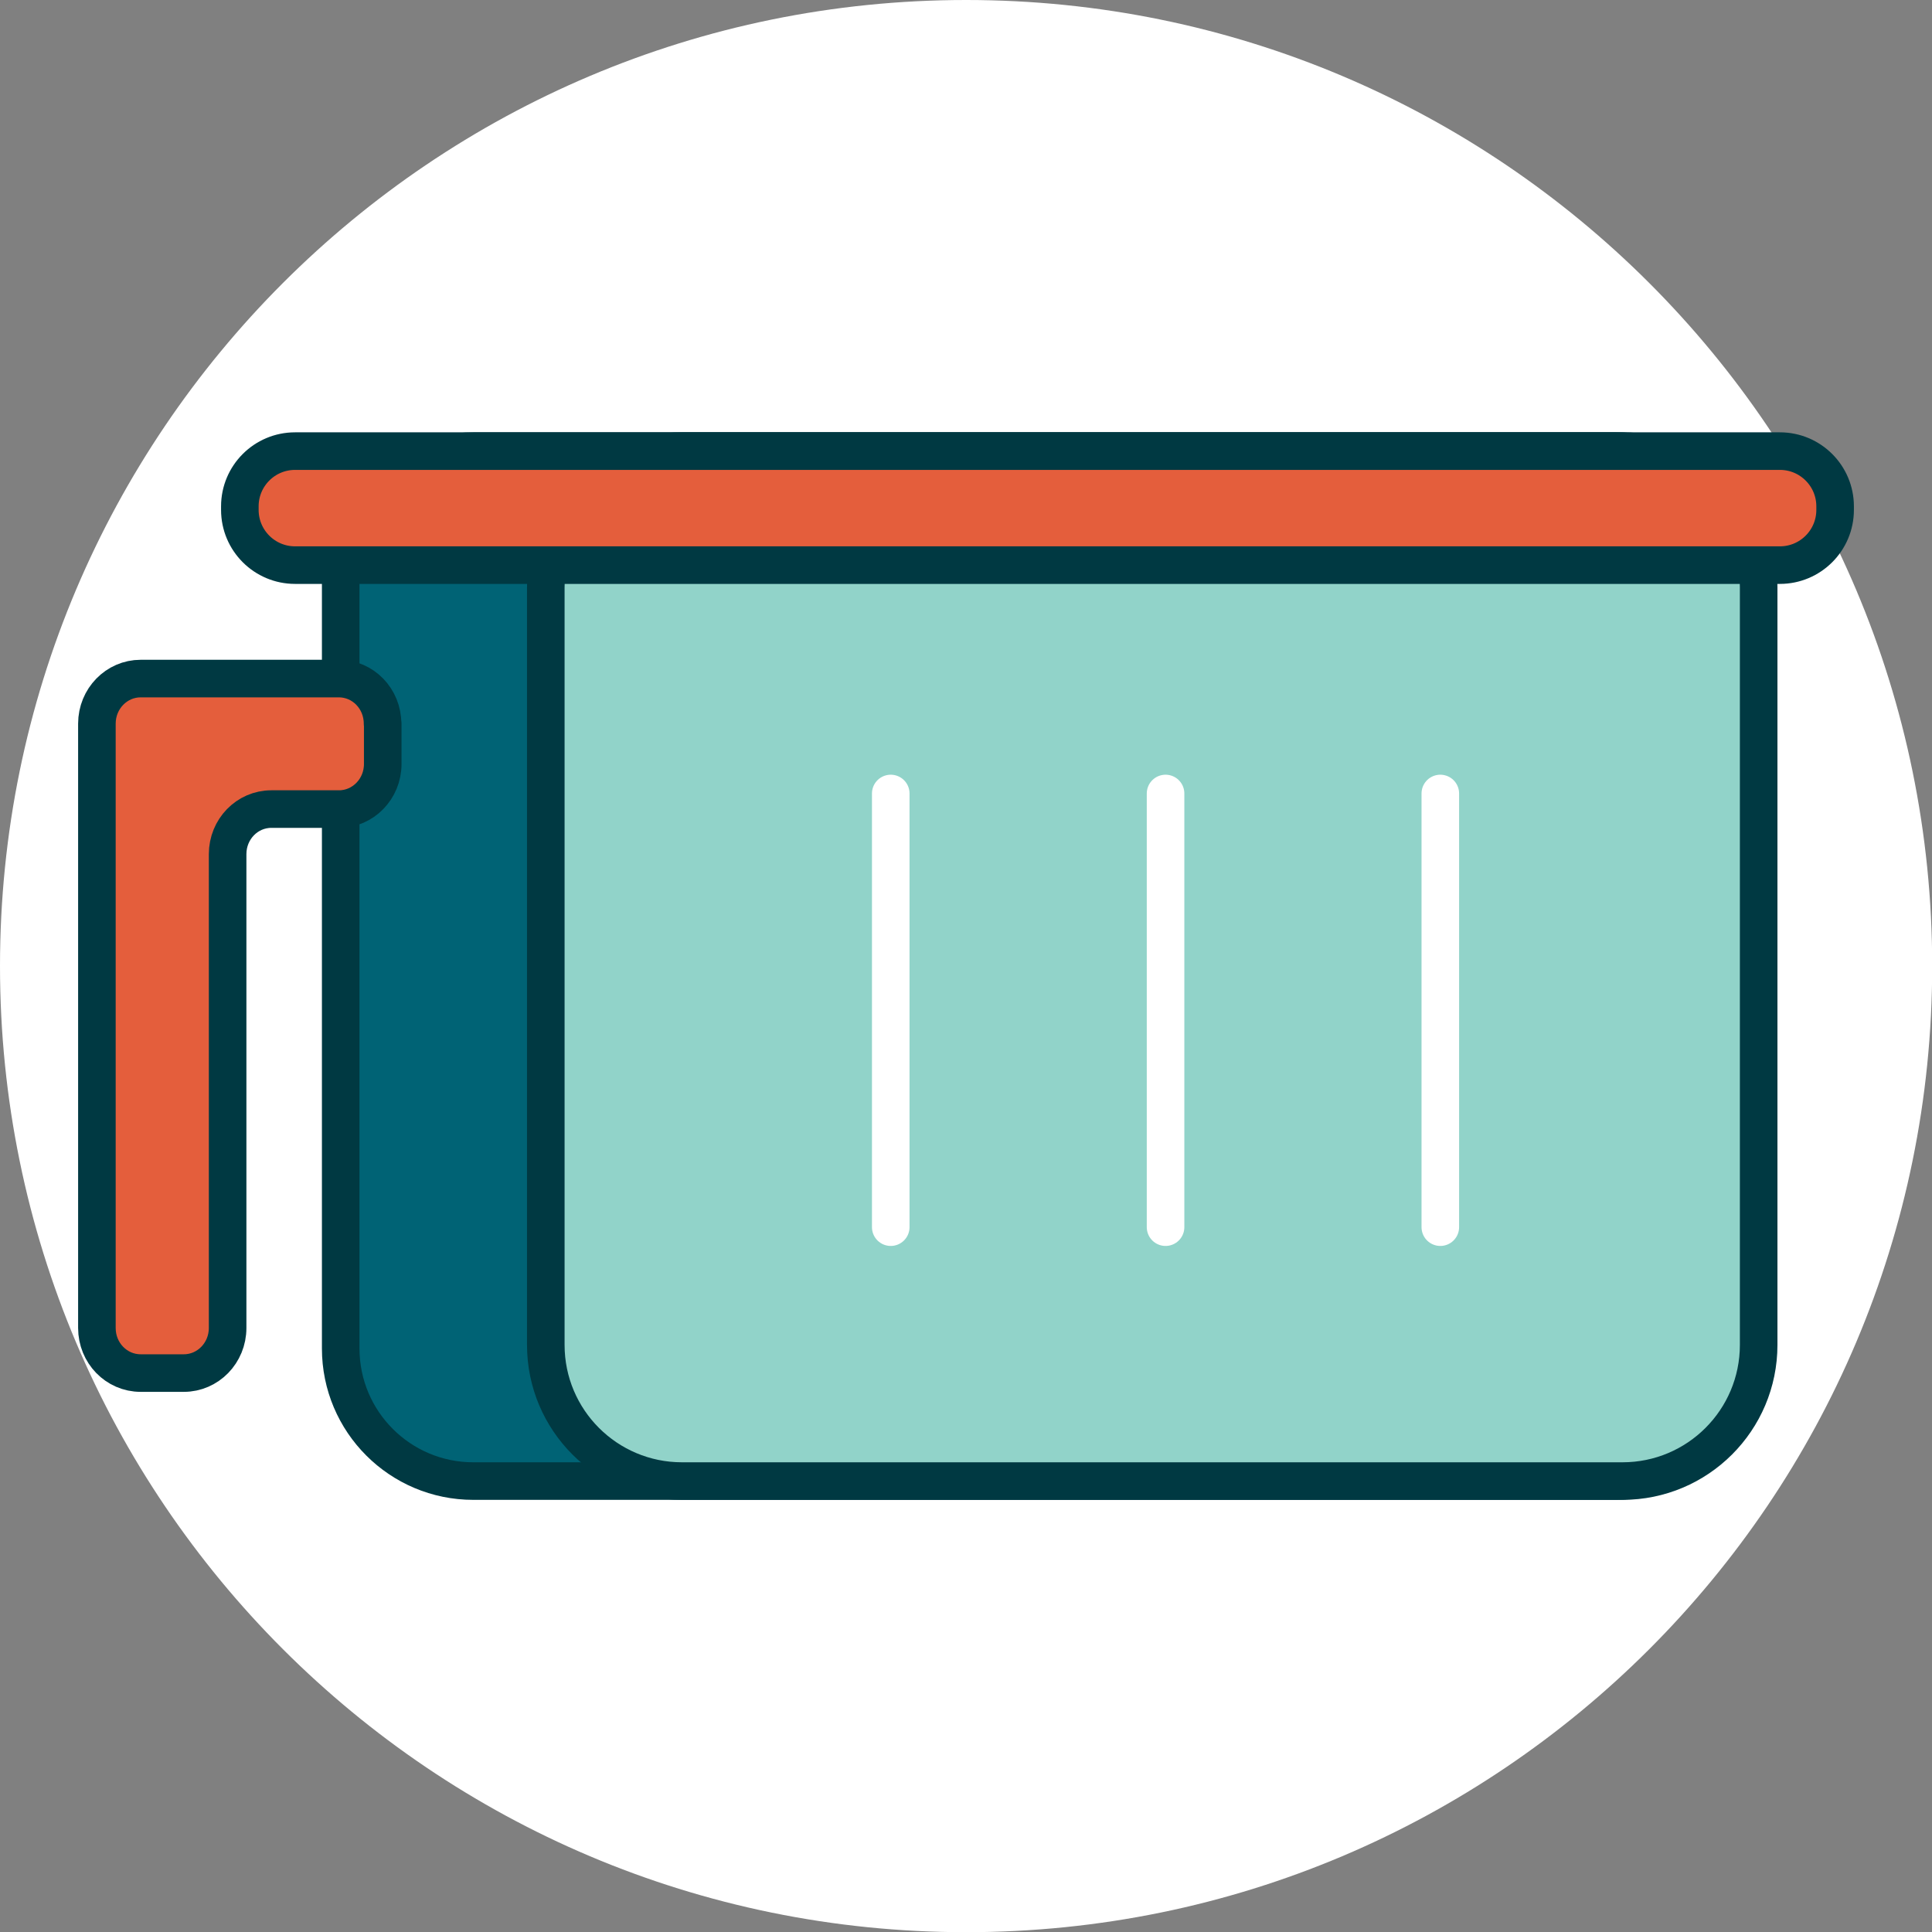
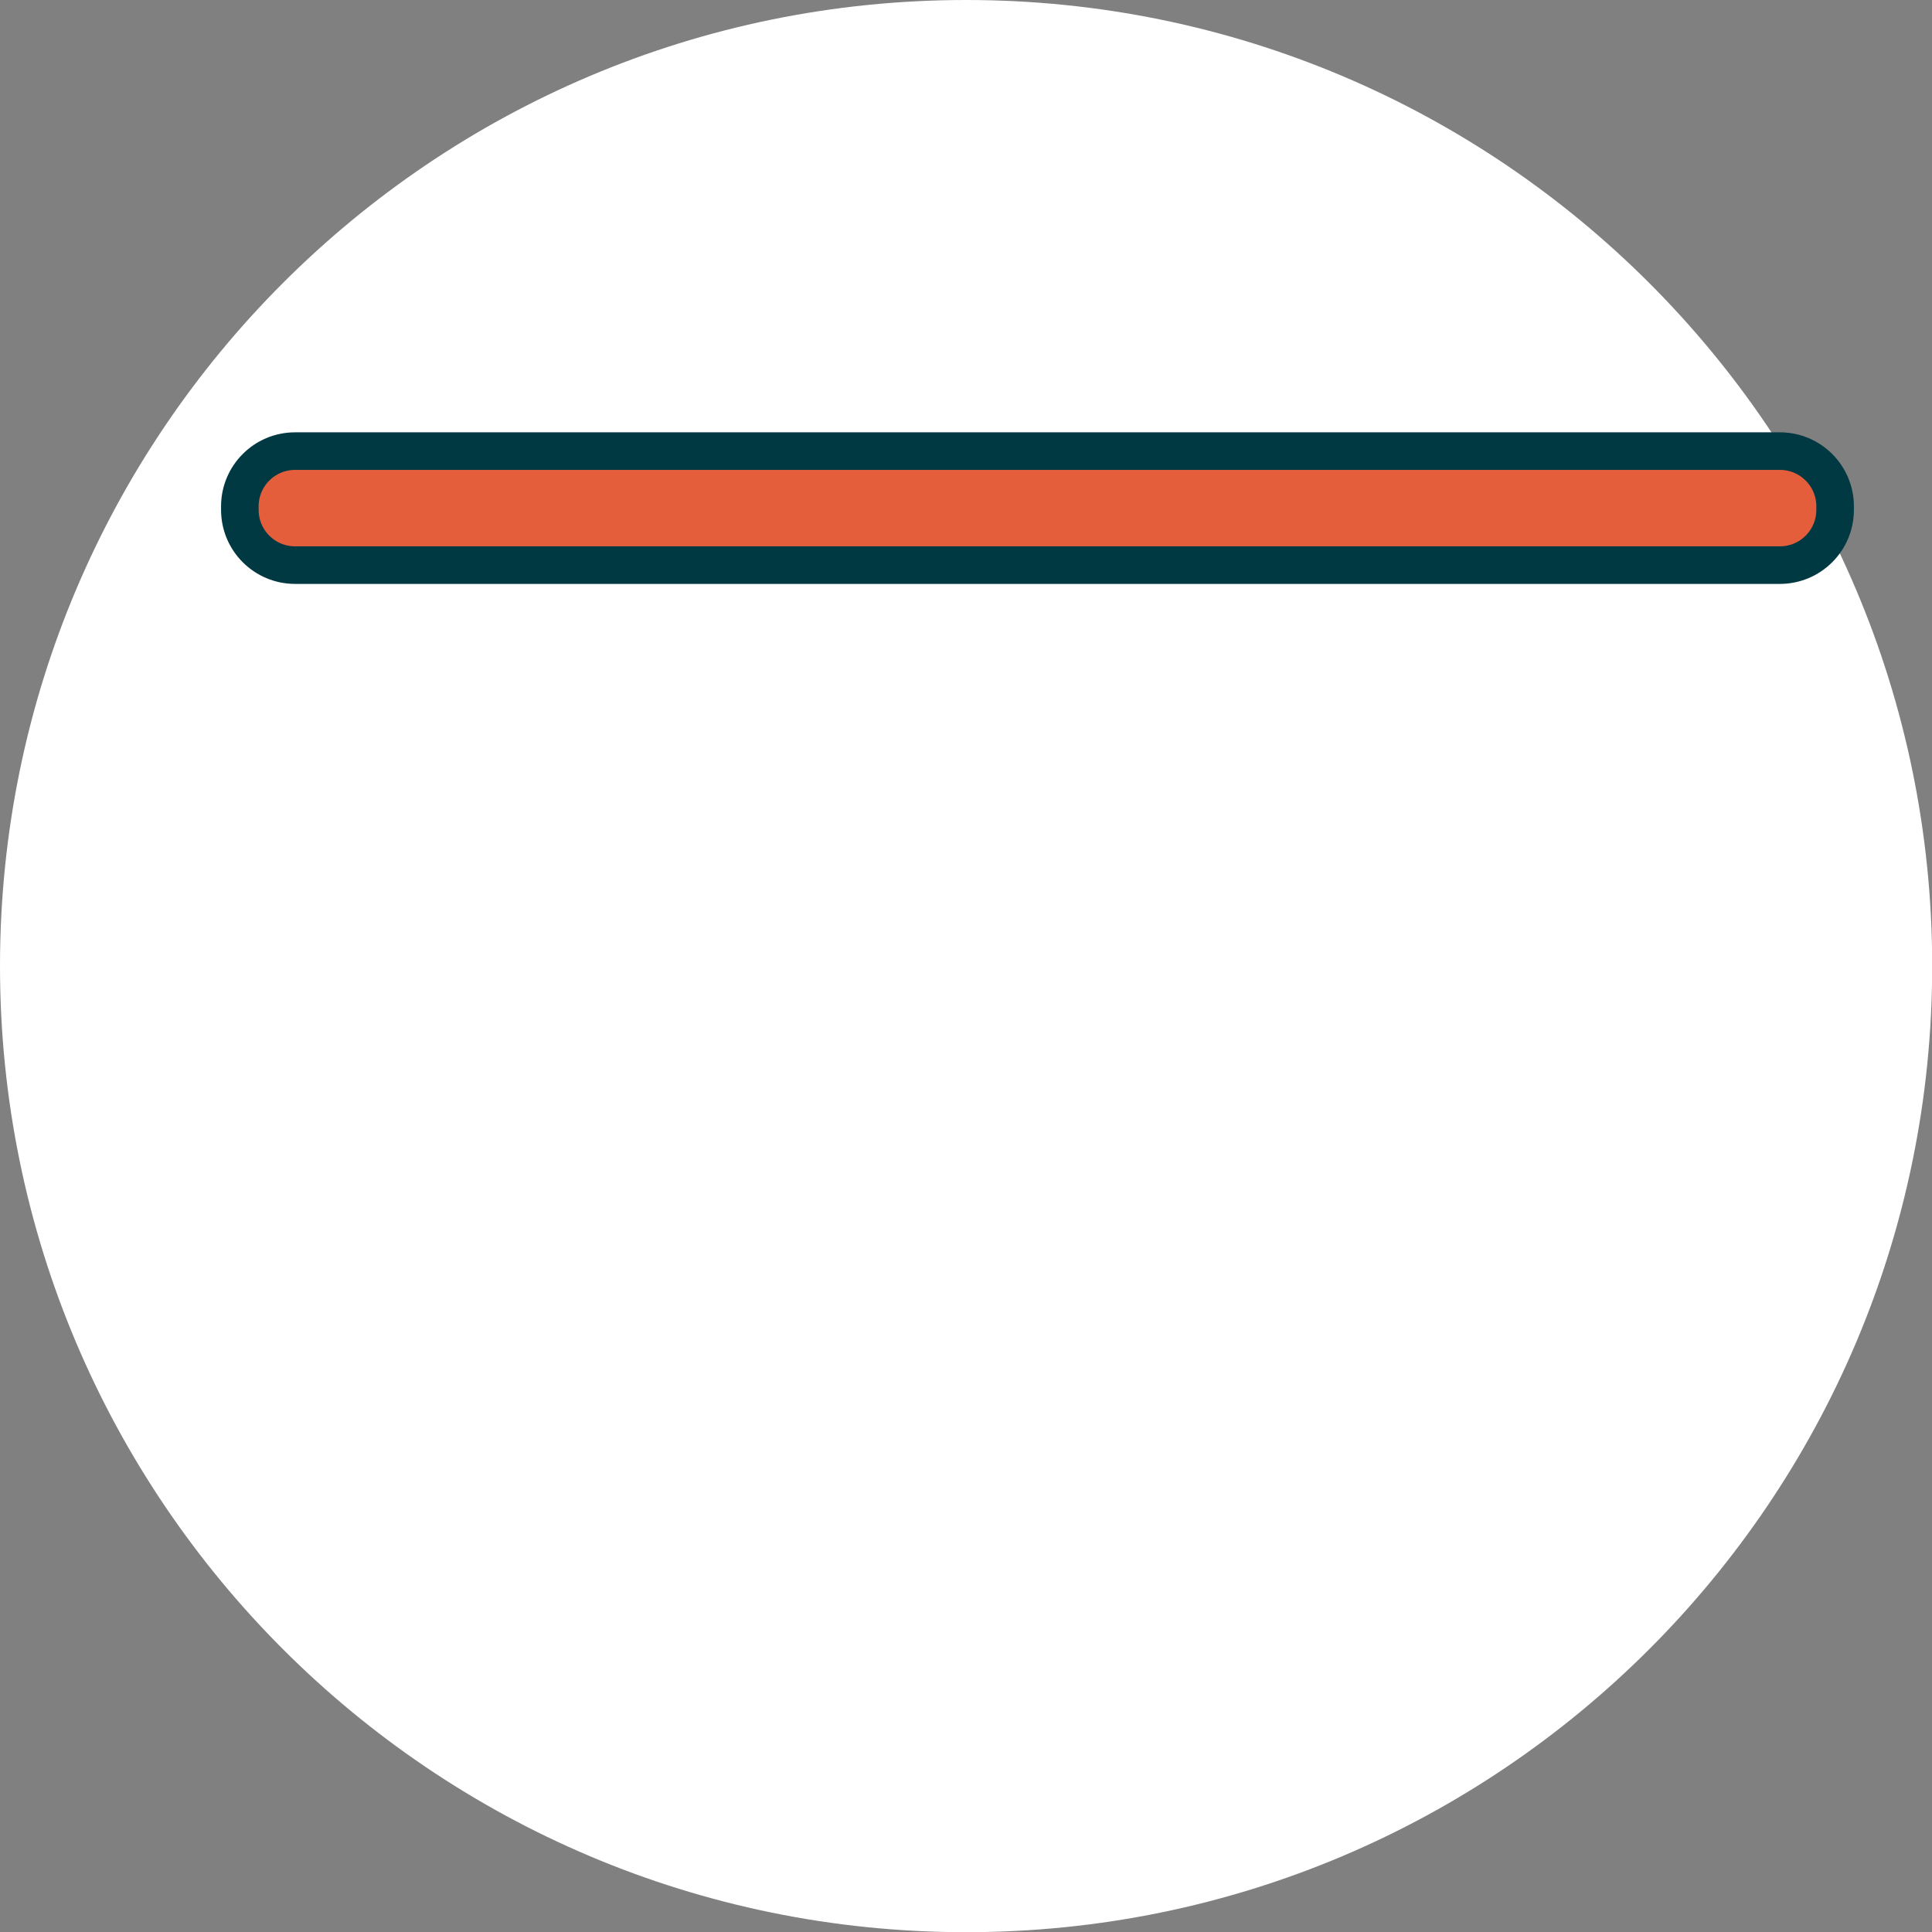
<svg xmlns="http://www.w3.org/2000/svg" fill="none" viewBox="0 0 103 103" height="103" width="103">
  <rect x="0" y="0" width="103" height="103" fill="#808080" stroke="none" />
  <path fill="white" d="M51.505 103.01C79.95 103.01 103.01 79.95 103.01 51.505C103.01 23.06 79.95 0 51.505 0C23.06 0 0 23.06 0 51.505C0 79.95 23.06 103.01 51.505 103.01Z" />
-   <path stroke-linejoin="round" stroke-linecap="round" stroke-width="2.003" stroke="#003942" fill="#006375" d="M86.17 24.05H25.233C21.329 24.05 18.164 27.215 18.164 31.119V71.891C18.164 75.795 21.329 78.96 25.233 78.96H86.17C90.074 78.96 93.239 75.795 93.239 71.891V31.119C93.239 27.215 90.074 24.05 86.17 24.05Z" />
-   <path stroke-linejoin="round" stroke-linecap="round" stroke-width="2.003" stroke="#003942" fill="#91D3C9" d="M86.5 24.05H36.357C32.348 24.05 29.098 27.3 29.098 31.309V71.701C29.098 75.71 32.348 78.96 36.357 78.96H86.5C90.509 78.96 93.759 75.71 93.759 71.701V31.309C93.759 27.3 90.509 24.05 86.5 24.05Z" />
  <path stroke-linejoin="round" stroke-linecap="round" stroke-width="2.003" stroke="#003942" fill="#E45E3C" d="M94.891 24.05H15.731C14.105 24.05 12.787 25.368 12.787 26.994V27.184C12.787 28.81 14.105 30.128 15.731 30.128H94.891C96.516 30.128 97.835 28.81 97.835 27.184V26.994C97.835 25.368 96.516 24.05 94.891 24.05Z" />
-   <path stroke-linejoin="round" stroke-linecap="round" stroke-width="2.003" stroke="white" d="M47.488 42.303V65.423" />
-   <path stroke-linejoin="round" stroke-linecap="round" stroke-width="2.003" stroke="white" d="M62.139 42.303V65.423" />
  <path stroke-linejoin="round" stroke-linecap="round" stroke-width="2.003" stroke="white" d="M76.787 42.303V65.423" />
-   <path stroke-linejoin="round" stroke-linecap="round" stroke-width="2.003" stroke="#003942" fill="#E45E3C" d="M20.395 38.579C20.395 37.247 19.354 36.176 18.062 36.176H7.499C6.217 36.176 5.166 37.247 5.166 38.579V70.799C5.166 72.131 6.207 73.202 7.499 73.202H9.802C11.084 73.202 12.135 72.131 12.135 70.799V45.537C12.135 44.206 13.176 43.134 14.468 43.134H18.072C19.354 43.134 20.405 42.063 20.405 40.731V38.579H20.395Z" />
</svg>